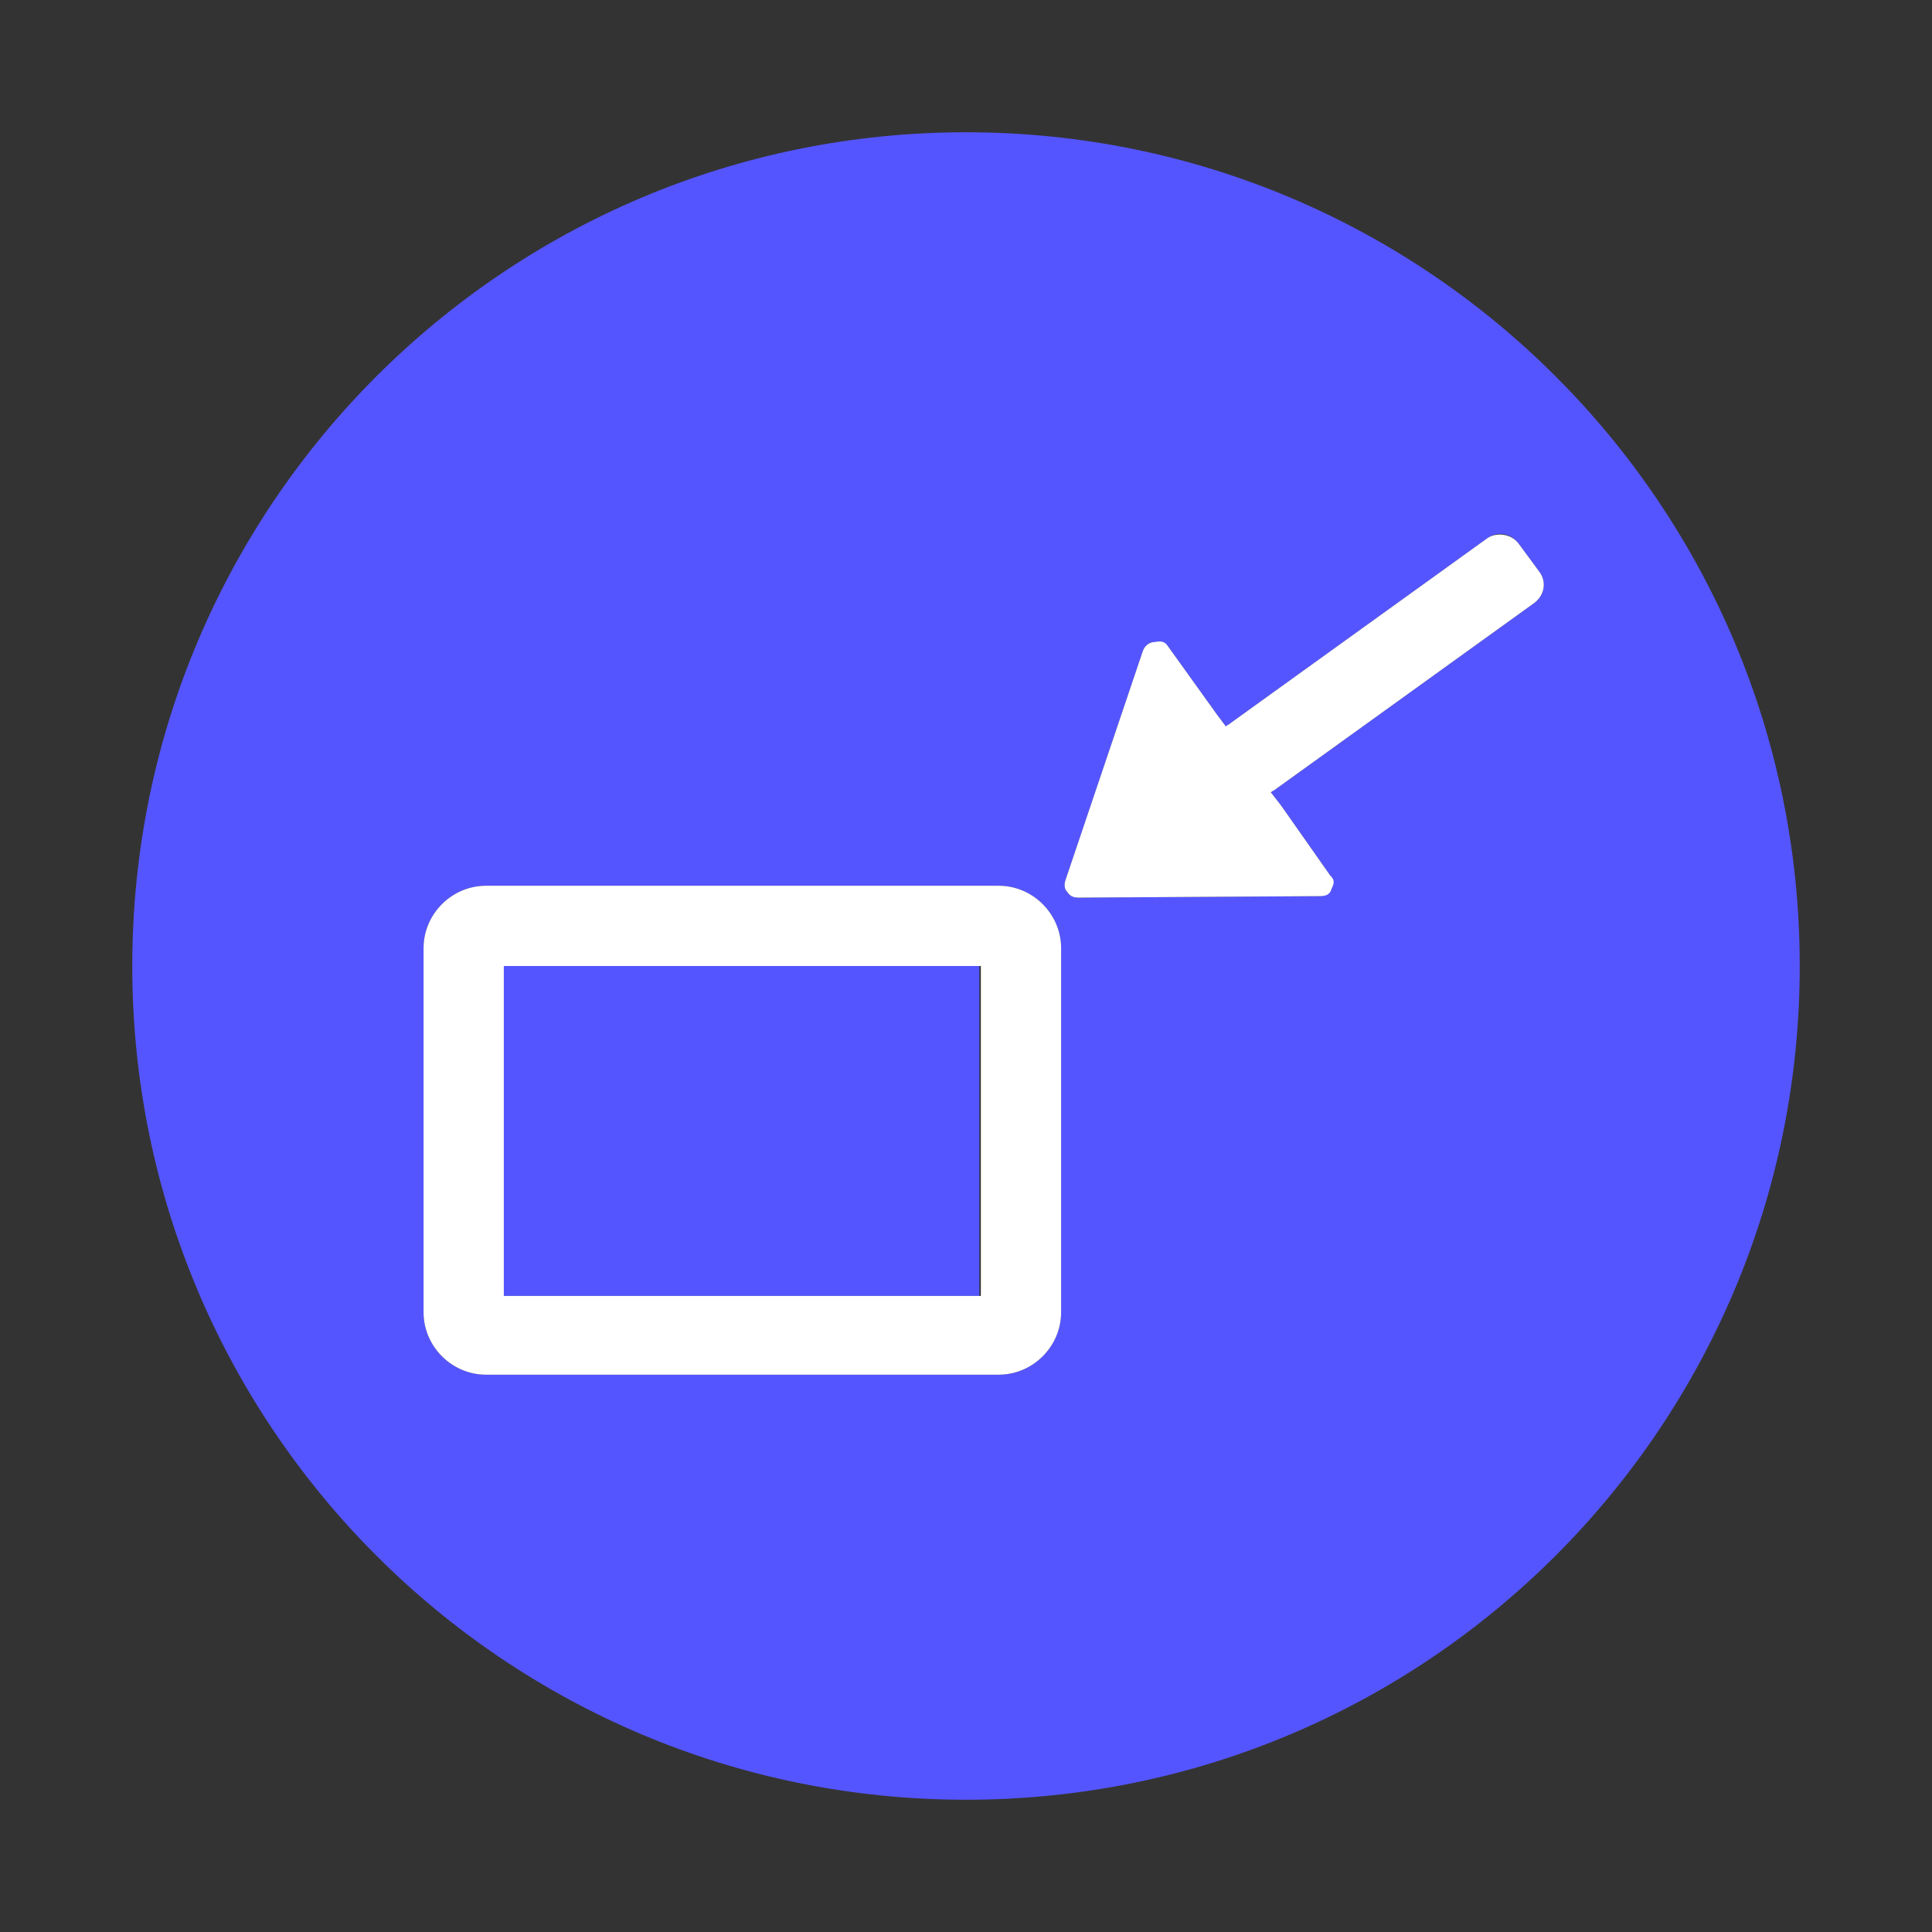
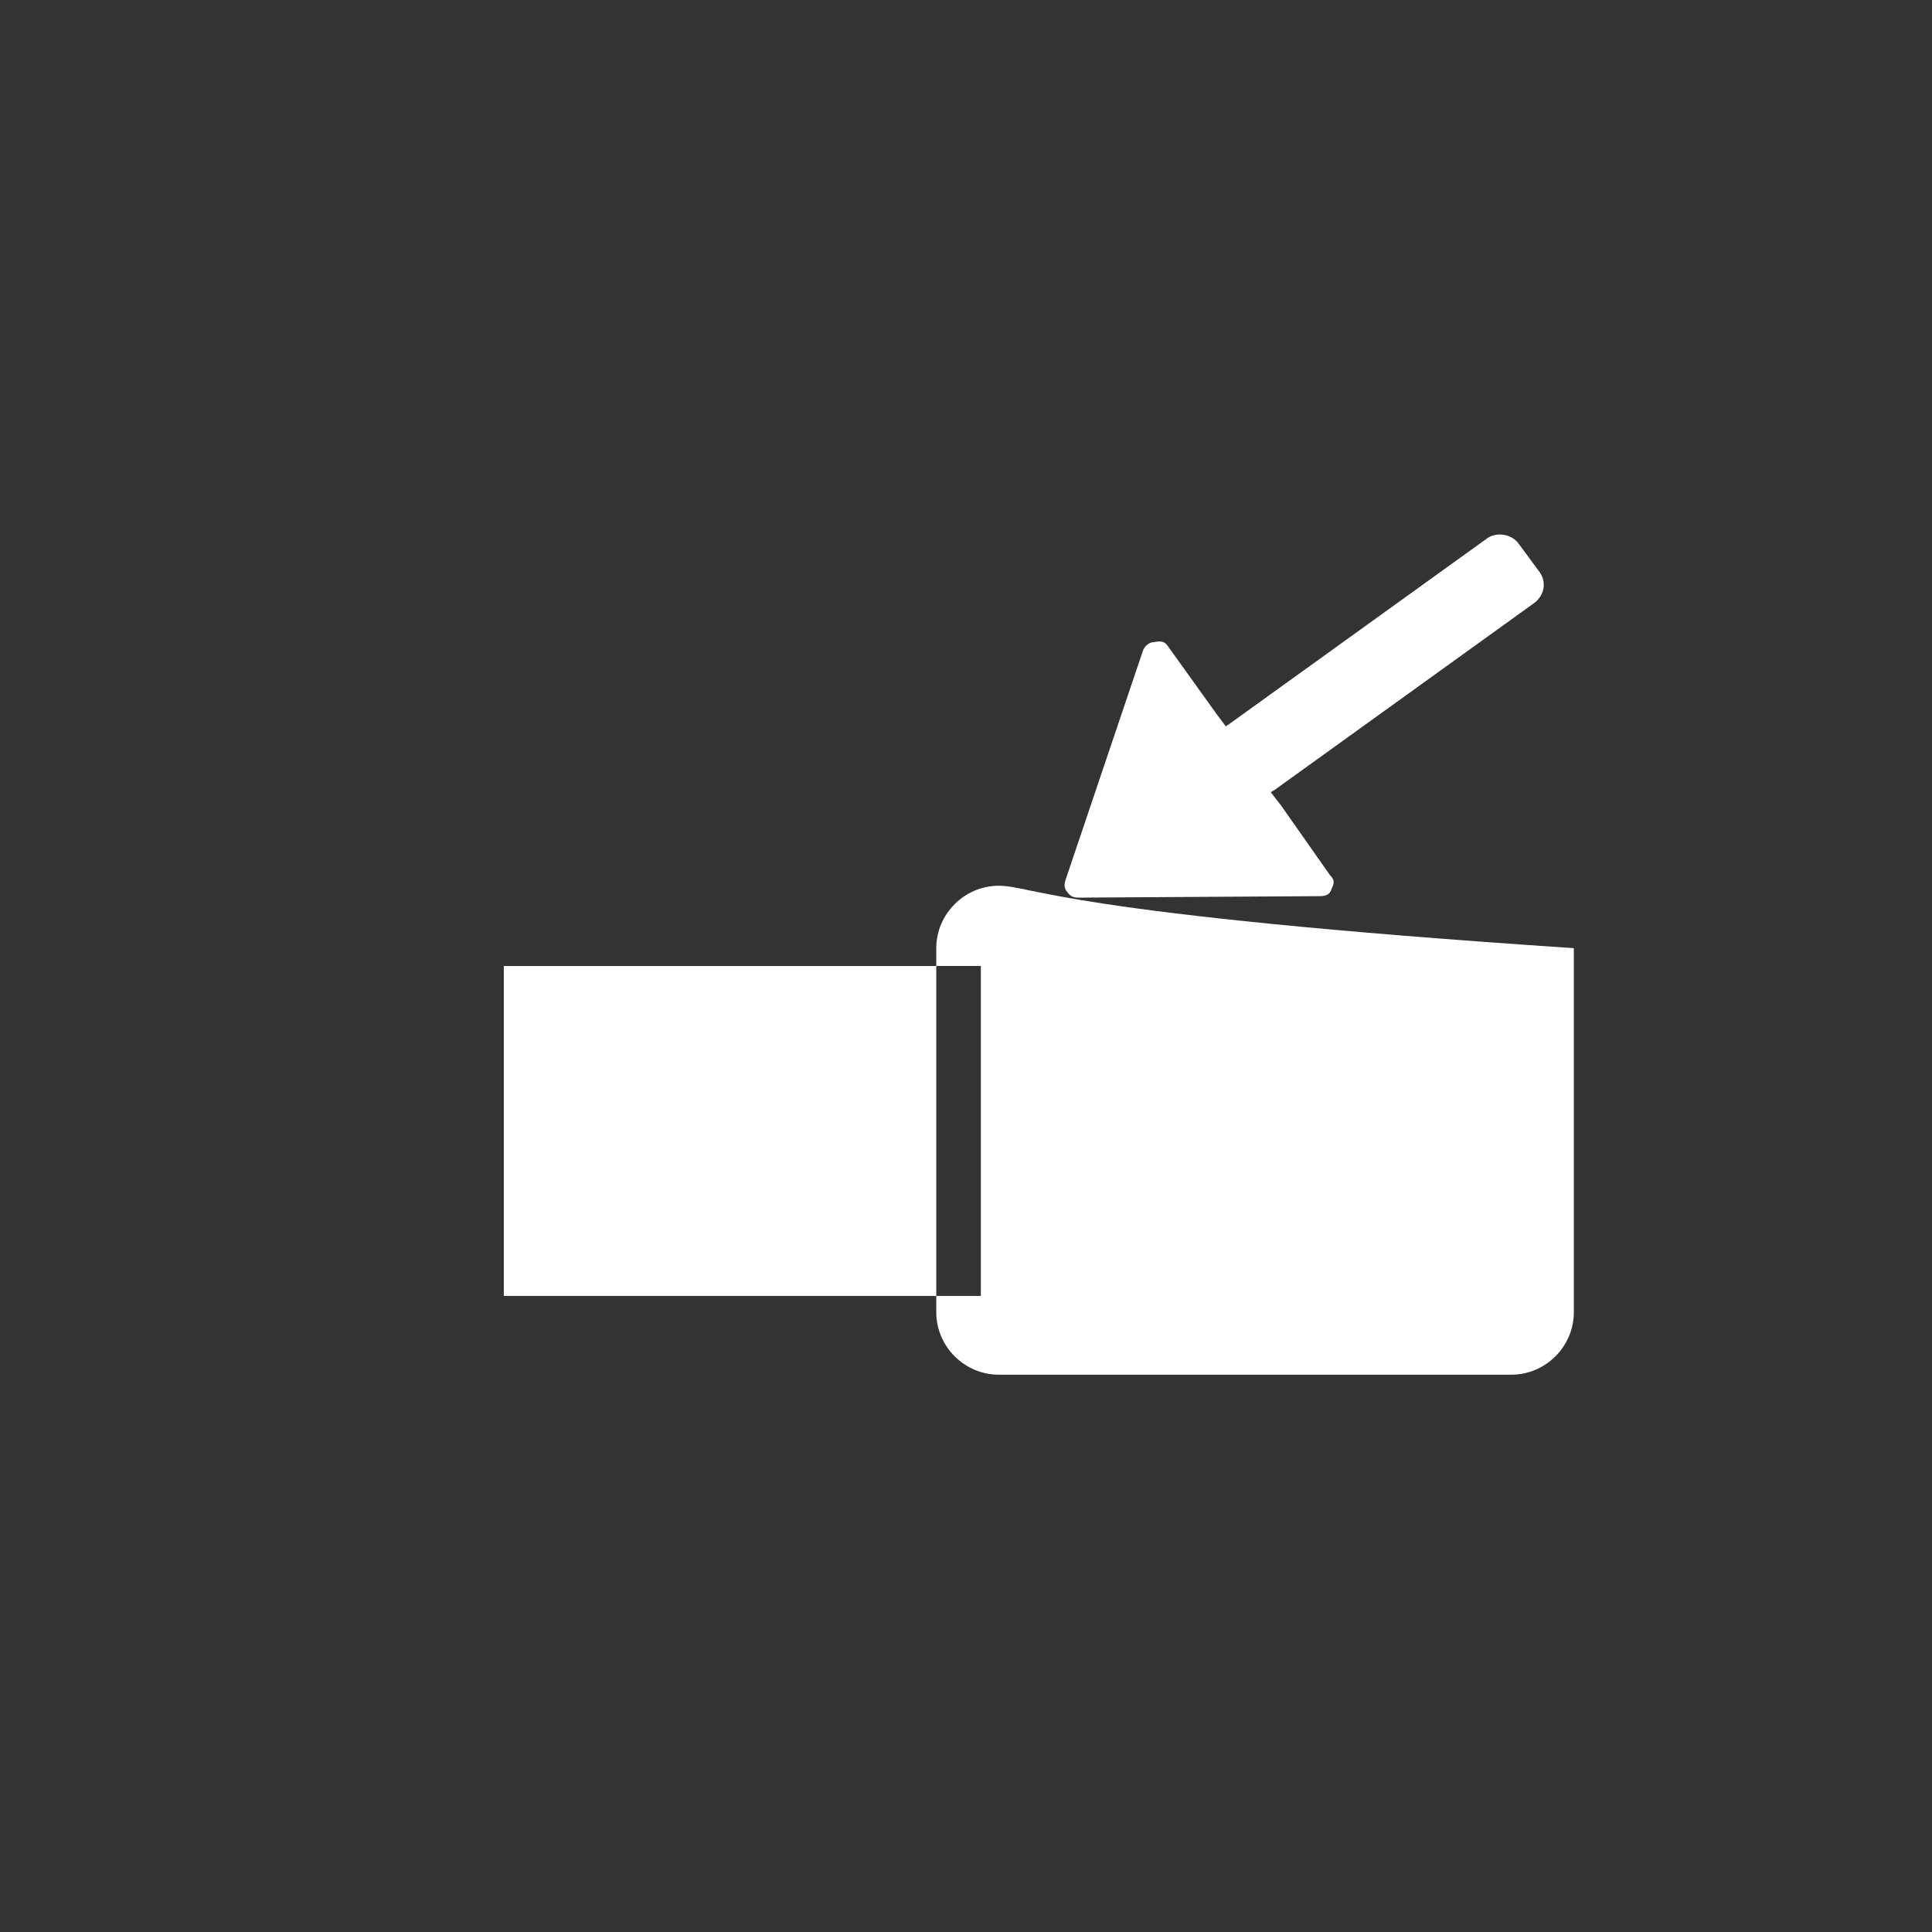
<svg xmlns="http://www.w3.org/2000/svg" version="1.1" id="Layer_1" baseProfile="tiny" viewBox="-240 332 130 130" x="0px" xml:space="preserve" y="0px">
  <rect x="-240" y="332" width="130" height="130" fill="#333333" stroke="none" />
  <g id="Layer_1_1_">
    <g>
-       <rect fill-opacity="1" height="22.2" fill="#5555ff" x="-206.2" y="397" width="32.1" />
-       <path fill-opacity="1" fill="#5555ff" d="M-175,340.9c-31,0-56.1,25.1-56.1,56.1c0,31,25.1,56.1,56.1,56.1c31,0,56.1-25.1,56.1-56.1&#13;&#10;&#09;&#09;&#09;C-118.9,366-144,340.9-175,340.9z M-168.6,420.3c0,2.3-1.9,4.2-4.2,4.2h-34.5c-2.3,0-4.2-1.9-4.2-4.2v-24.5c0-2.3,1.9-4.2,4.2-4.2&#13;&#10;&#09;&#09;&#09;h34.5c2.3,0,4.2,1.9,4.2,4.2L-168.6,420.3L-168.6,420.3z M-136.8,372.6l-17.5,12.6c-0.1,0-0.1,0.1-0.2,0.1l0.7,0.9l3.3,4.7&#13;&#10;&#09;&#09;&#09;c0.2,0.3,0.2,0.5,0.1,0.9c-0.2,0.4-0.5,0.5-0.8,0.5l-16.2,0.1c-0.4,0-0.6-0.1-0.8-0.4c-0.2-0.2-0.2-0.5-0.1-0.8l5.2-15.4&#13;&#10;&#09;&#09;&#09;c0.1-0.3,0.4-0.6,0.8-0.6c0.4,0,0.7,0.1,0.9,0.3l3.3,4.6l0.6,0.8c0,0,0.1-0.1,0.1-0.1l17.5-12.6c0.7-0.5,1.6-0.3,2.1,0.4l1.4,1.9&#13;&#10;&#09;&#09;&#09;C-135.9,371.2-136.1,372.1-136.8,372.6z" />
-     </g>
+       </g>
  </g>
  <g id="Layer_2">
    <g>
      <path fill="#FFFFFF" d="M-136.4,370.5l-1.4-1.9c-0.5-0.7-1.5-0.8-2.1-0.4l-17.5,12.6c-0.1,0-0.1,0.1-0.1,0.1l-0.6-0.8l-3.3-4.6&#13;&#10;&#09;&#09;&#09;c-0.2-0.3-0.4-0.4-0.9-0.3c-0.4,0-0.7,0.3-0.8,0.6l-5.2,15.4c-0.1,0.3-0.1,0.6,0.1,0.8c0.2,0.3,0.4,0.4,0.8,0.4l16.2-0.1&#13;&#10;&#09;&#09;&#09;c0.4,0,0.7-0.1,0.8-0.5c0.2-0.4,0.2-0.6-0.1-0.9l-3.3-4.7l-0.7-0.9c0.1,0,0.1-0.1,0.2-0.1l17.5-12.6&#13;&#10;&#09;&#09;&#09;C-136.1,372.1-135.9,371.2-136.4,370.5z" />
-       <path fill="#FFFFFF" d="M-172.8,391.6h-34.5c-2.3,0-4.2,1.9-4.2,4.2v24.5c0,2.3,1.9,4.2,4.2,4.2h34.5c2.3,0,4.2-1.9,4.2-4.2v-24.5&#13;&#10;&#09;&#09;&#09;C-168.6,393.5-170.5,391.6-172.8,391.6z M-174,419.2h-32.1V397h32.1V419.2z" />
+       <path fill="#FFFFFF" d="M-172.8,391.6c-2.3,0-4.2,1.9-4.2,4.2v24.5c0,2.3,1.9,4.2,4.2,4.2h34.5c2.3,0,4.2-1.9,4.2-4.2v-24.5&#13;&#10;&#09;&#09;&#09;C-168.6,393.5-170.5,391.6-172.8,391.6z M-174,419.2h-32.1V397h32.1V419.2z" />
    </g>
  </g>
</svg>